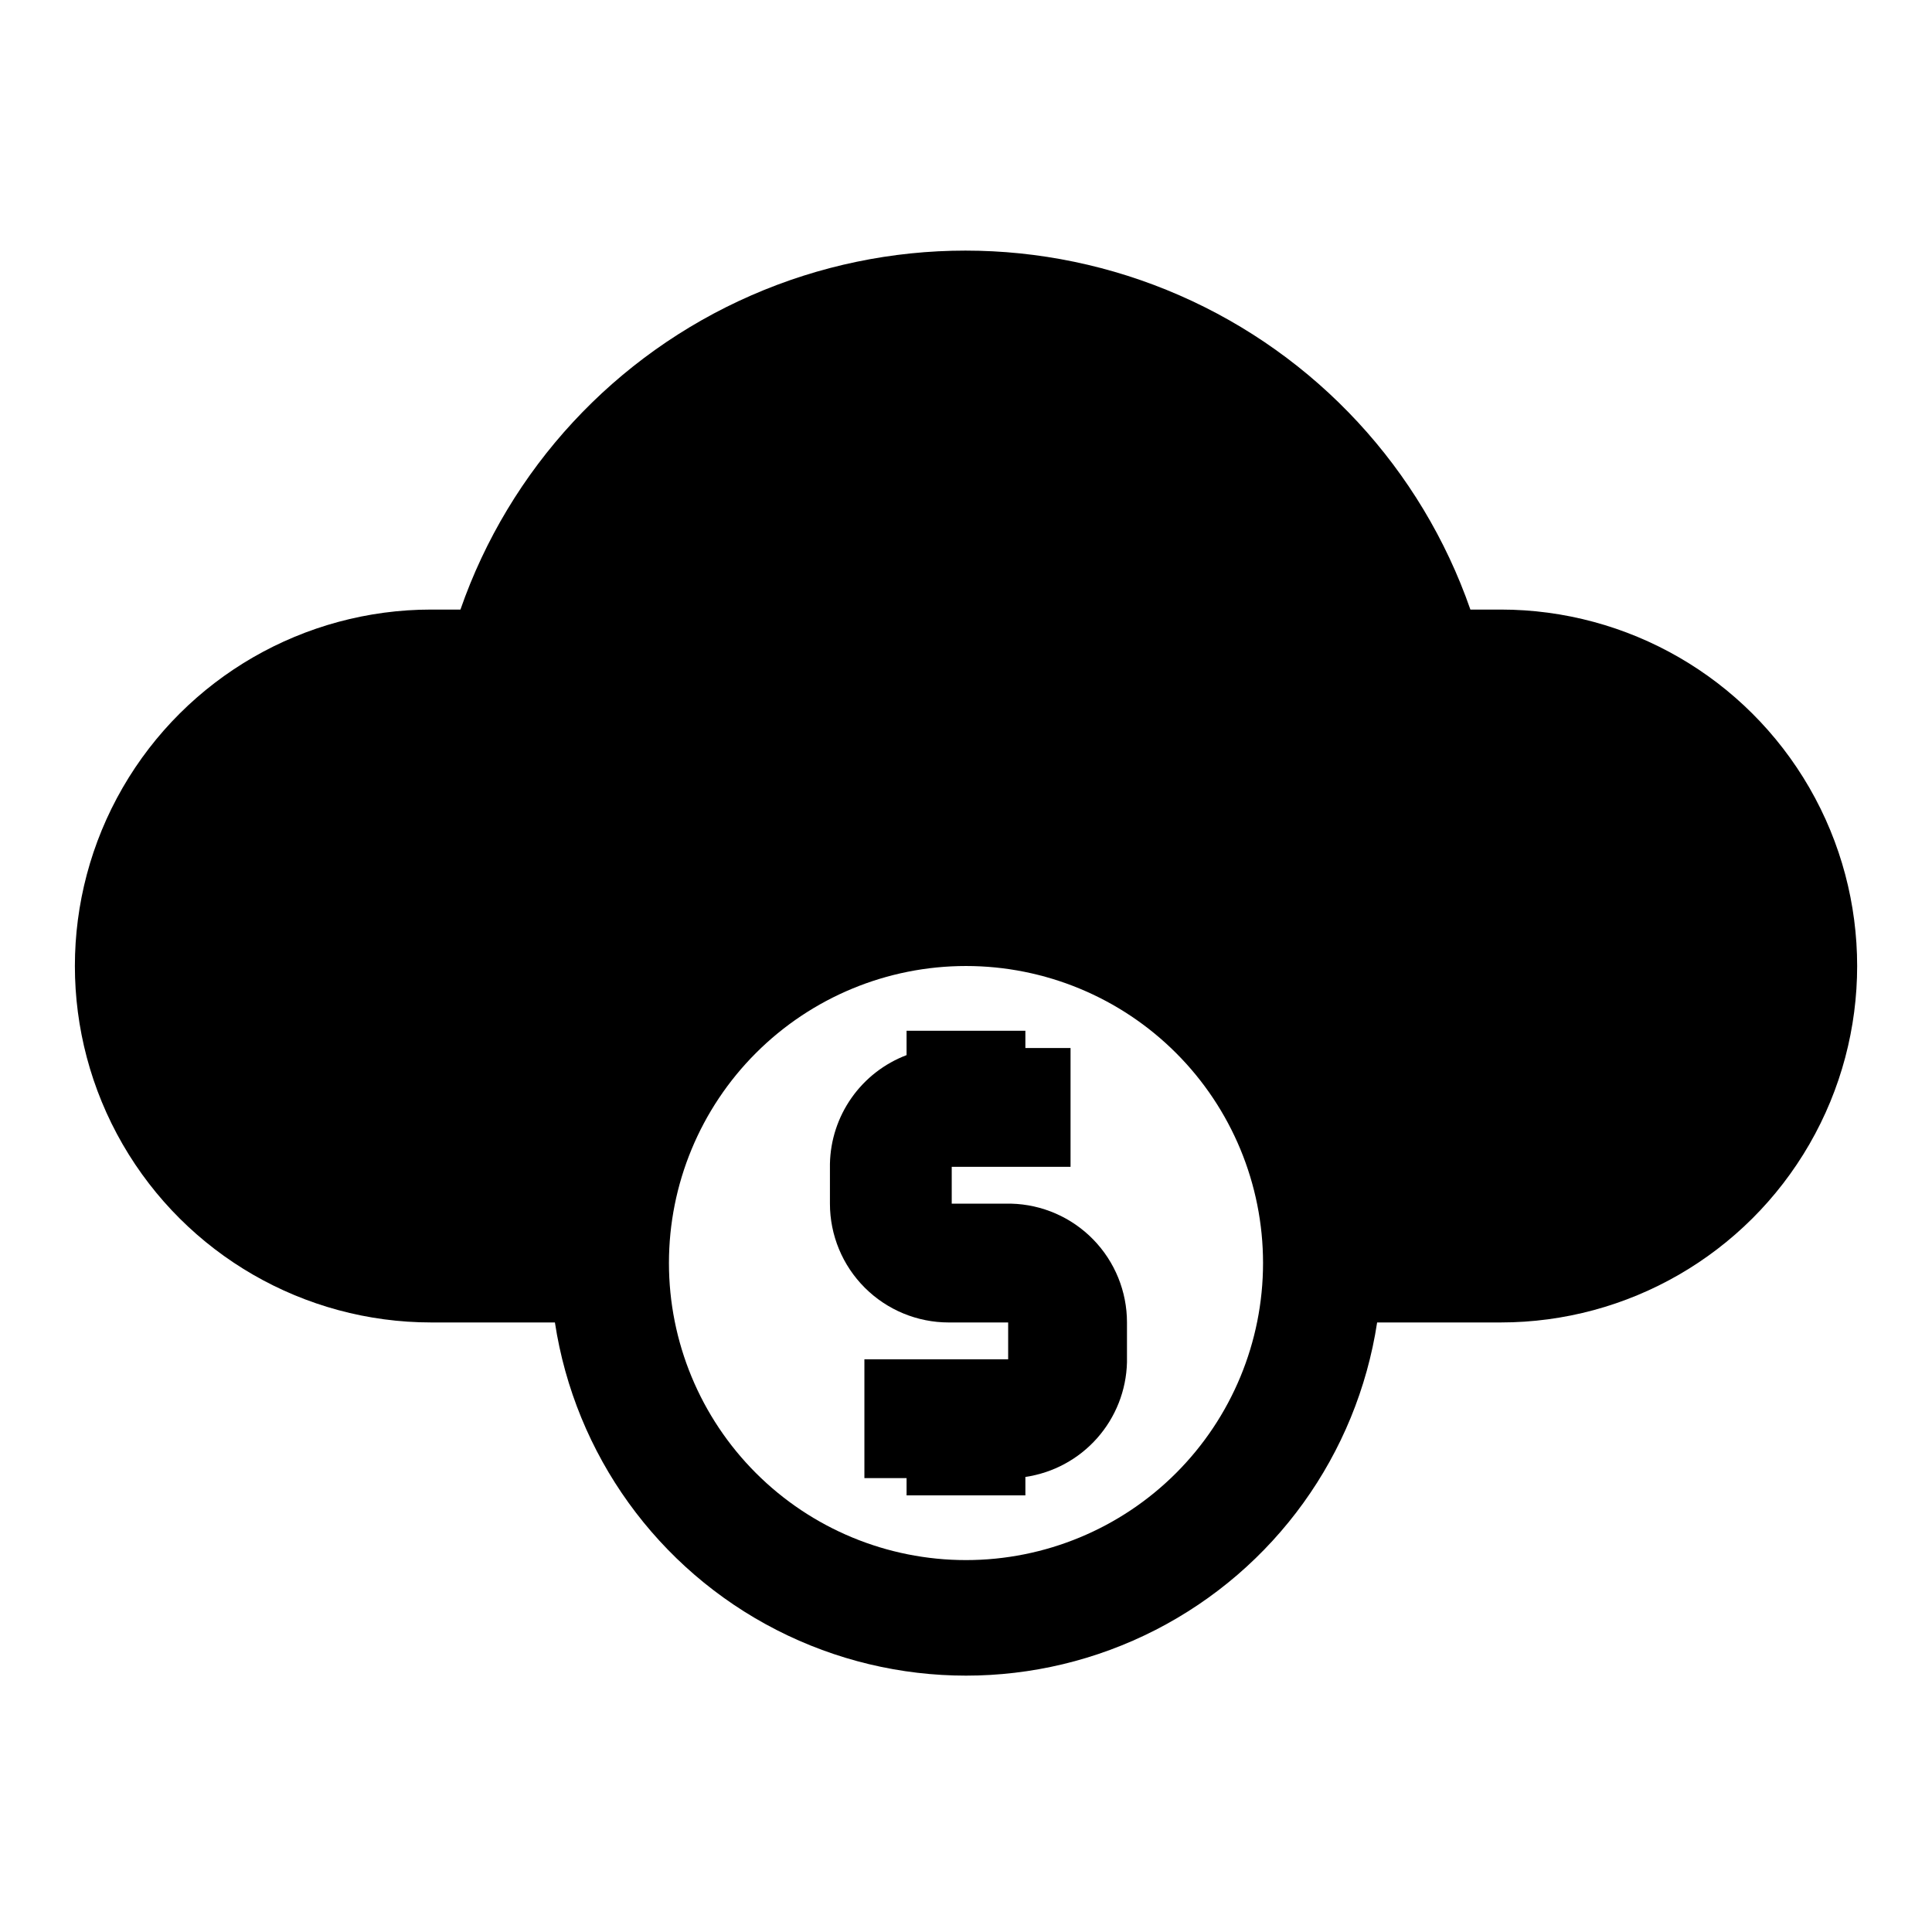
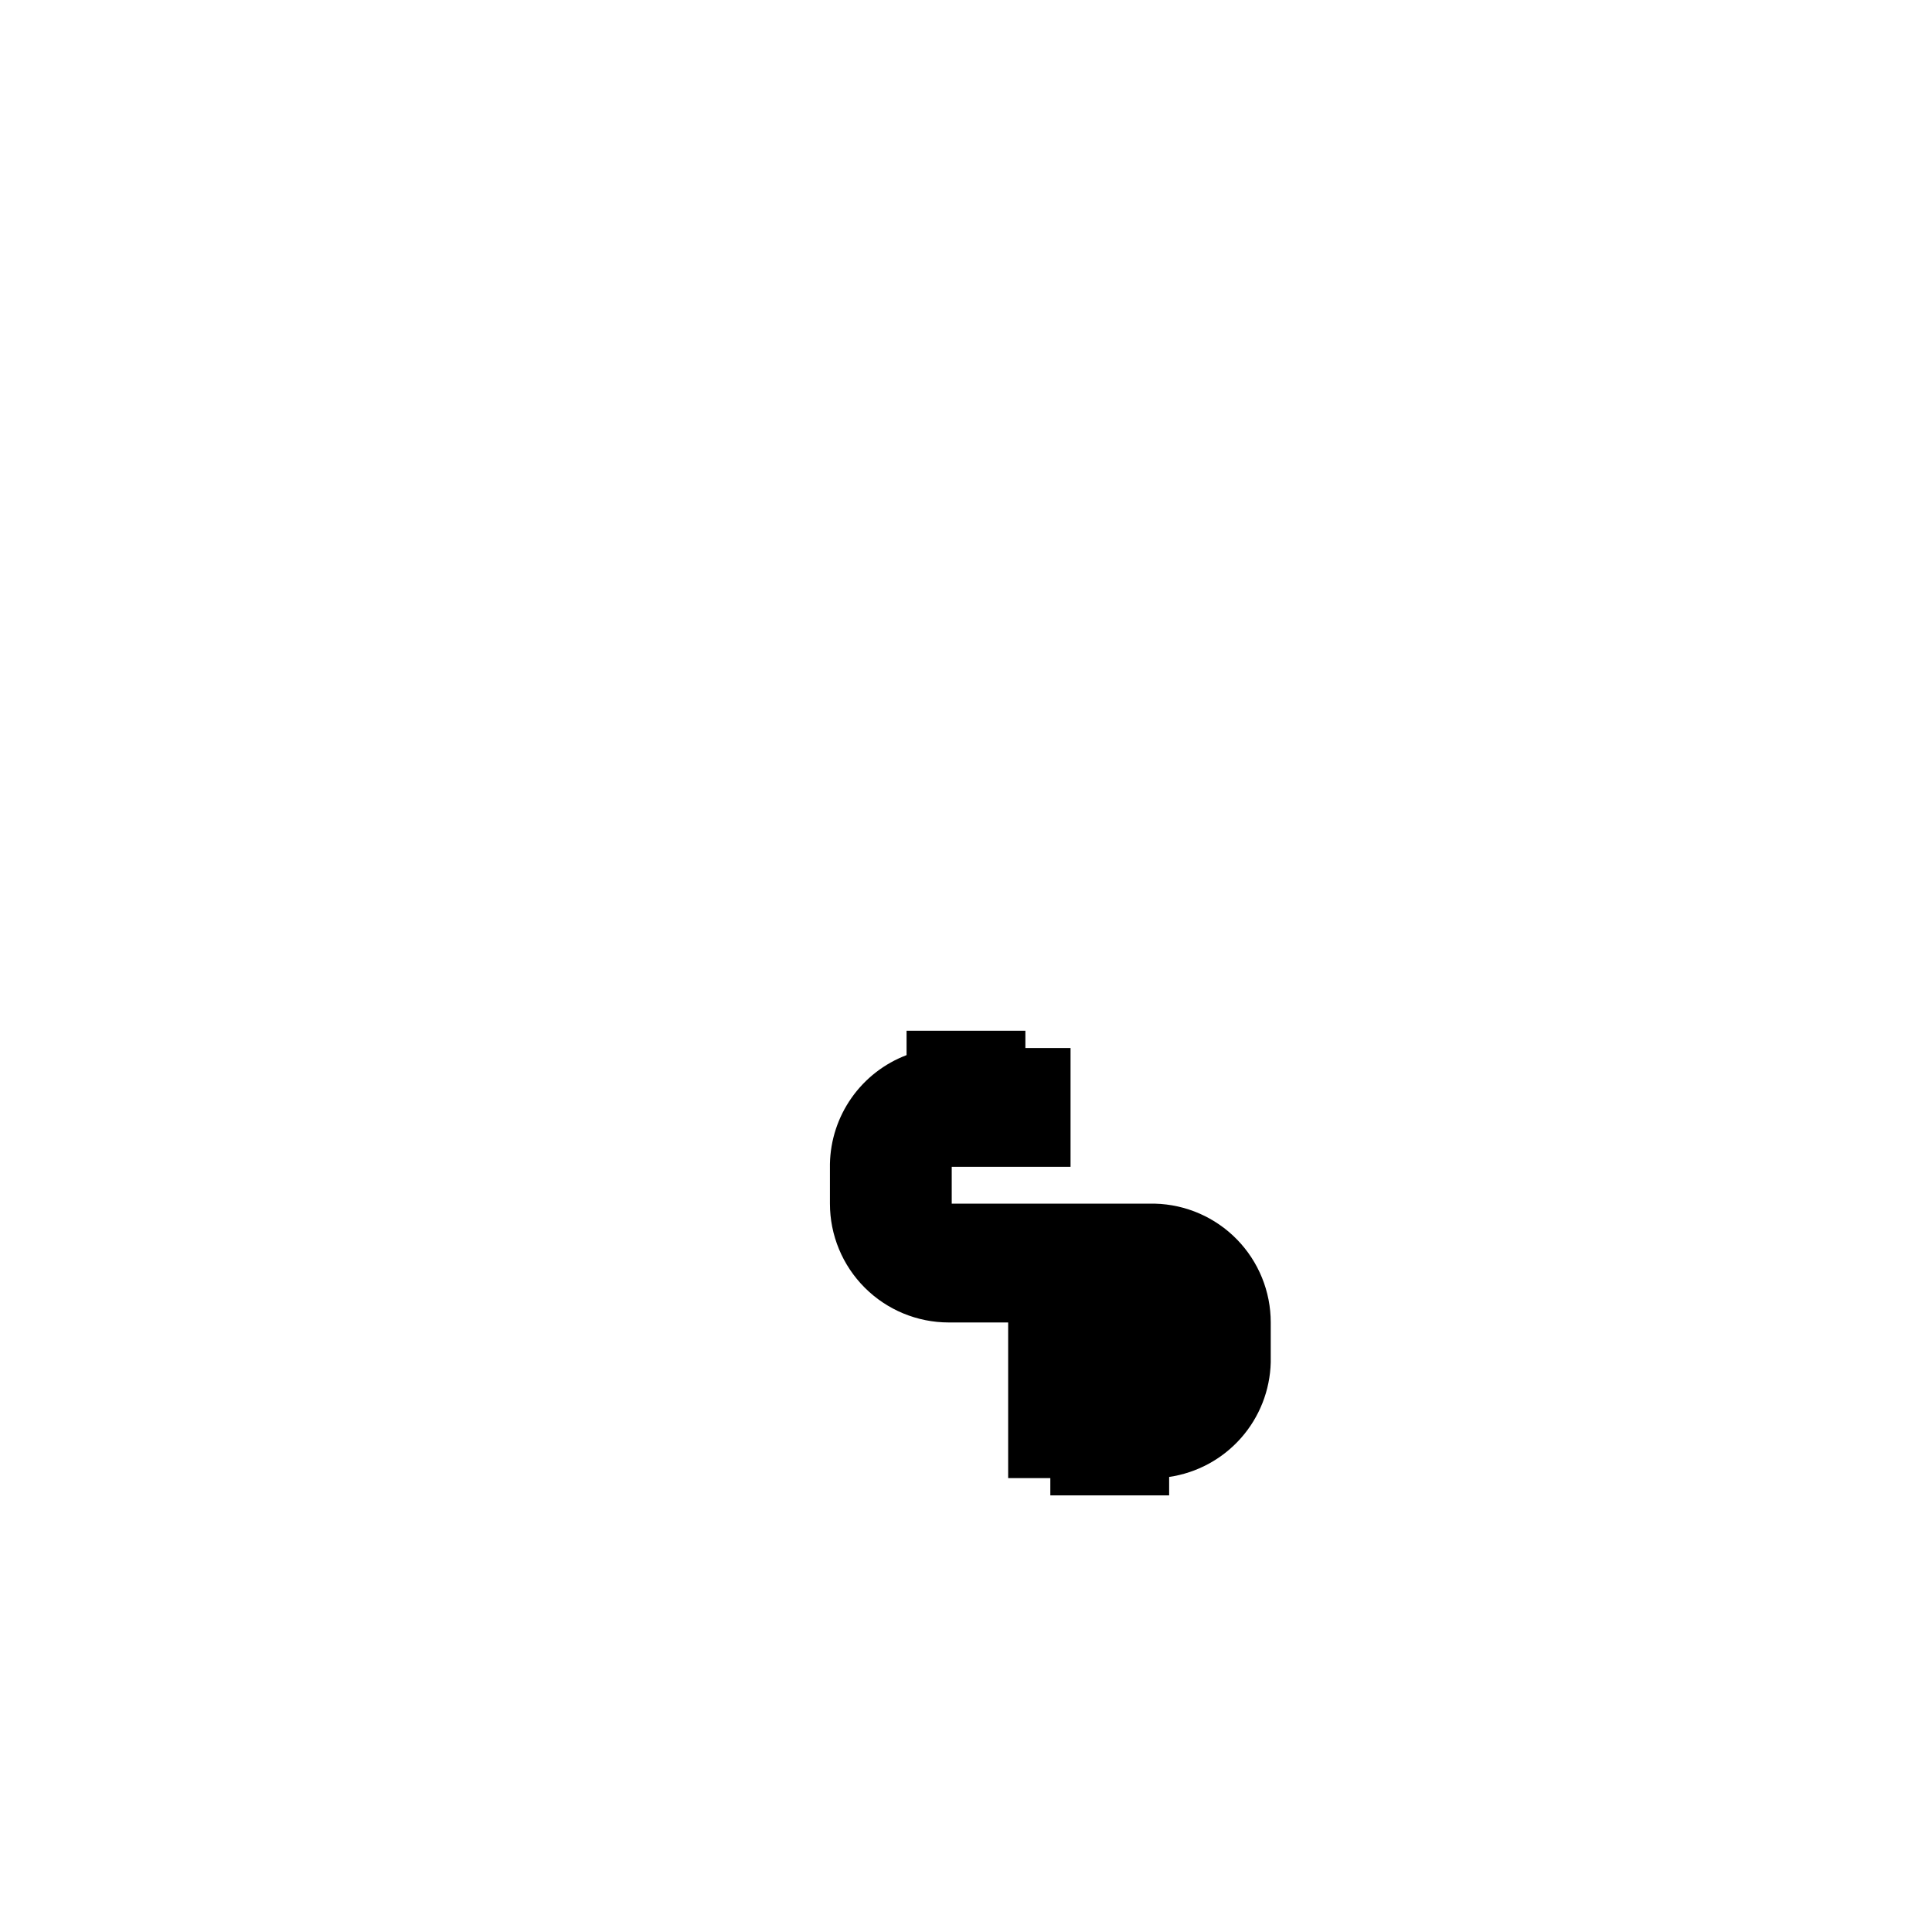
<svg xmlns="http://www.w3.org/2000/svg" fill="#000000" width="800px" height="800px" version="1.1" viewBox="144 144 512 512">
  <g>
-     <path d="m411.96 462.98h-15.742v-9.762h31.488v-31.488h-11.969v-4.566h-31.488v6.453c-5.871 2.231-10.945 6.164-14.562 11.297-3.621 5.137-5.621 11.234-5.746 17.516v10.551c0 8.348 3.316 16.359 9.223 22.262 5.906 5.906 13.914 9.223 22.266 9.223h15.742v9.762h-38.098v31.488h11.176v4.566h31.488v-4.879c7.352-1.074 14.086-4.715 19.012-10.277 4.926-5.559 7.731-12.684 7.91-20.109v-10.551c0.004-8.215-3.207-16.105-8.941-21.988-5.738-5.883-13.543-9.293-21.758-9.496z" />
-     <path d="m541.7 305.54h-8.031c-12.973-37.285-40.914-67.465-77.086-83.27-36.172-15.809-77.301-15.809-113.47 0-36.176 15.805-64.113 45.984-77.09 83.27h-7.715c-33.746 0-64.934 18.004-81.809 47.23-16.871 29.227-16.871 65.238 0 94.465 16.875 29.227 48.062 47.23 81.809 47.23h32.75c5.34 35.023 27.191 65.344 58.727 81.488s68.906 16.145 100.44 0 53.387-46.465 58.73-81.488h32.746c33.75 0 64.934-18.004 81.809-47.23 16.875-29.227 16.875-65.238 0-94.465s-48.059-47.23-81.809-47.23zm-141.7 251.9c-20.879 0-40.902-8.293-55.664-23.055-14.766-14.762-23.059-34.785-23.059-55.664s8.293-40.902 23.059-55.664c14.762-14.762 34.785-23.055 55.664-23.055 20.875 0 40.898 8.293 55.664 23.055 14.762 14.762 23.055 34.785 23.055 55.664s-8.293 40.902-23.055 55.664c-14.766 14.762-34.789 23.055-55.664 23.055z" />
+     <path d="m411.96 462.98h-15.742v-9.762h31.488v-31.488h-11.969v-4.566h-31.488v6.453c-5.871 2.231-10.945 6.164-14.562 11.297-3.621 5.137-5.621 11.234-5.746 17.516v10.551c0 8.348 3.316 16.359 9.223 22.262 5.906 5.906 13.914 9.223 22.266 9.223h15.742v9.762v31.488h11.176v4.566h31.488v-4.879c7.352-1.074 14.086-4.715 19.012-10.277 4.926-5.559 7.731-12.684 7.91-20.109v-10.551c0.004-8.215-3.207-16.105-8.941-21.988-5.738-5.883-13.543-9.293-21.758-9.496z" />
  </g>
</svg>